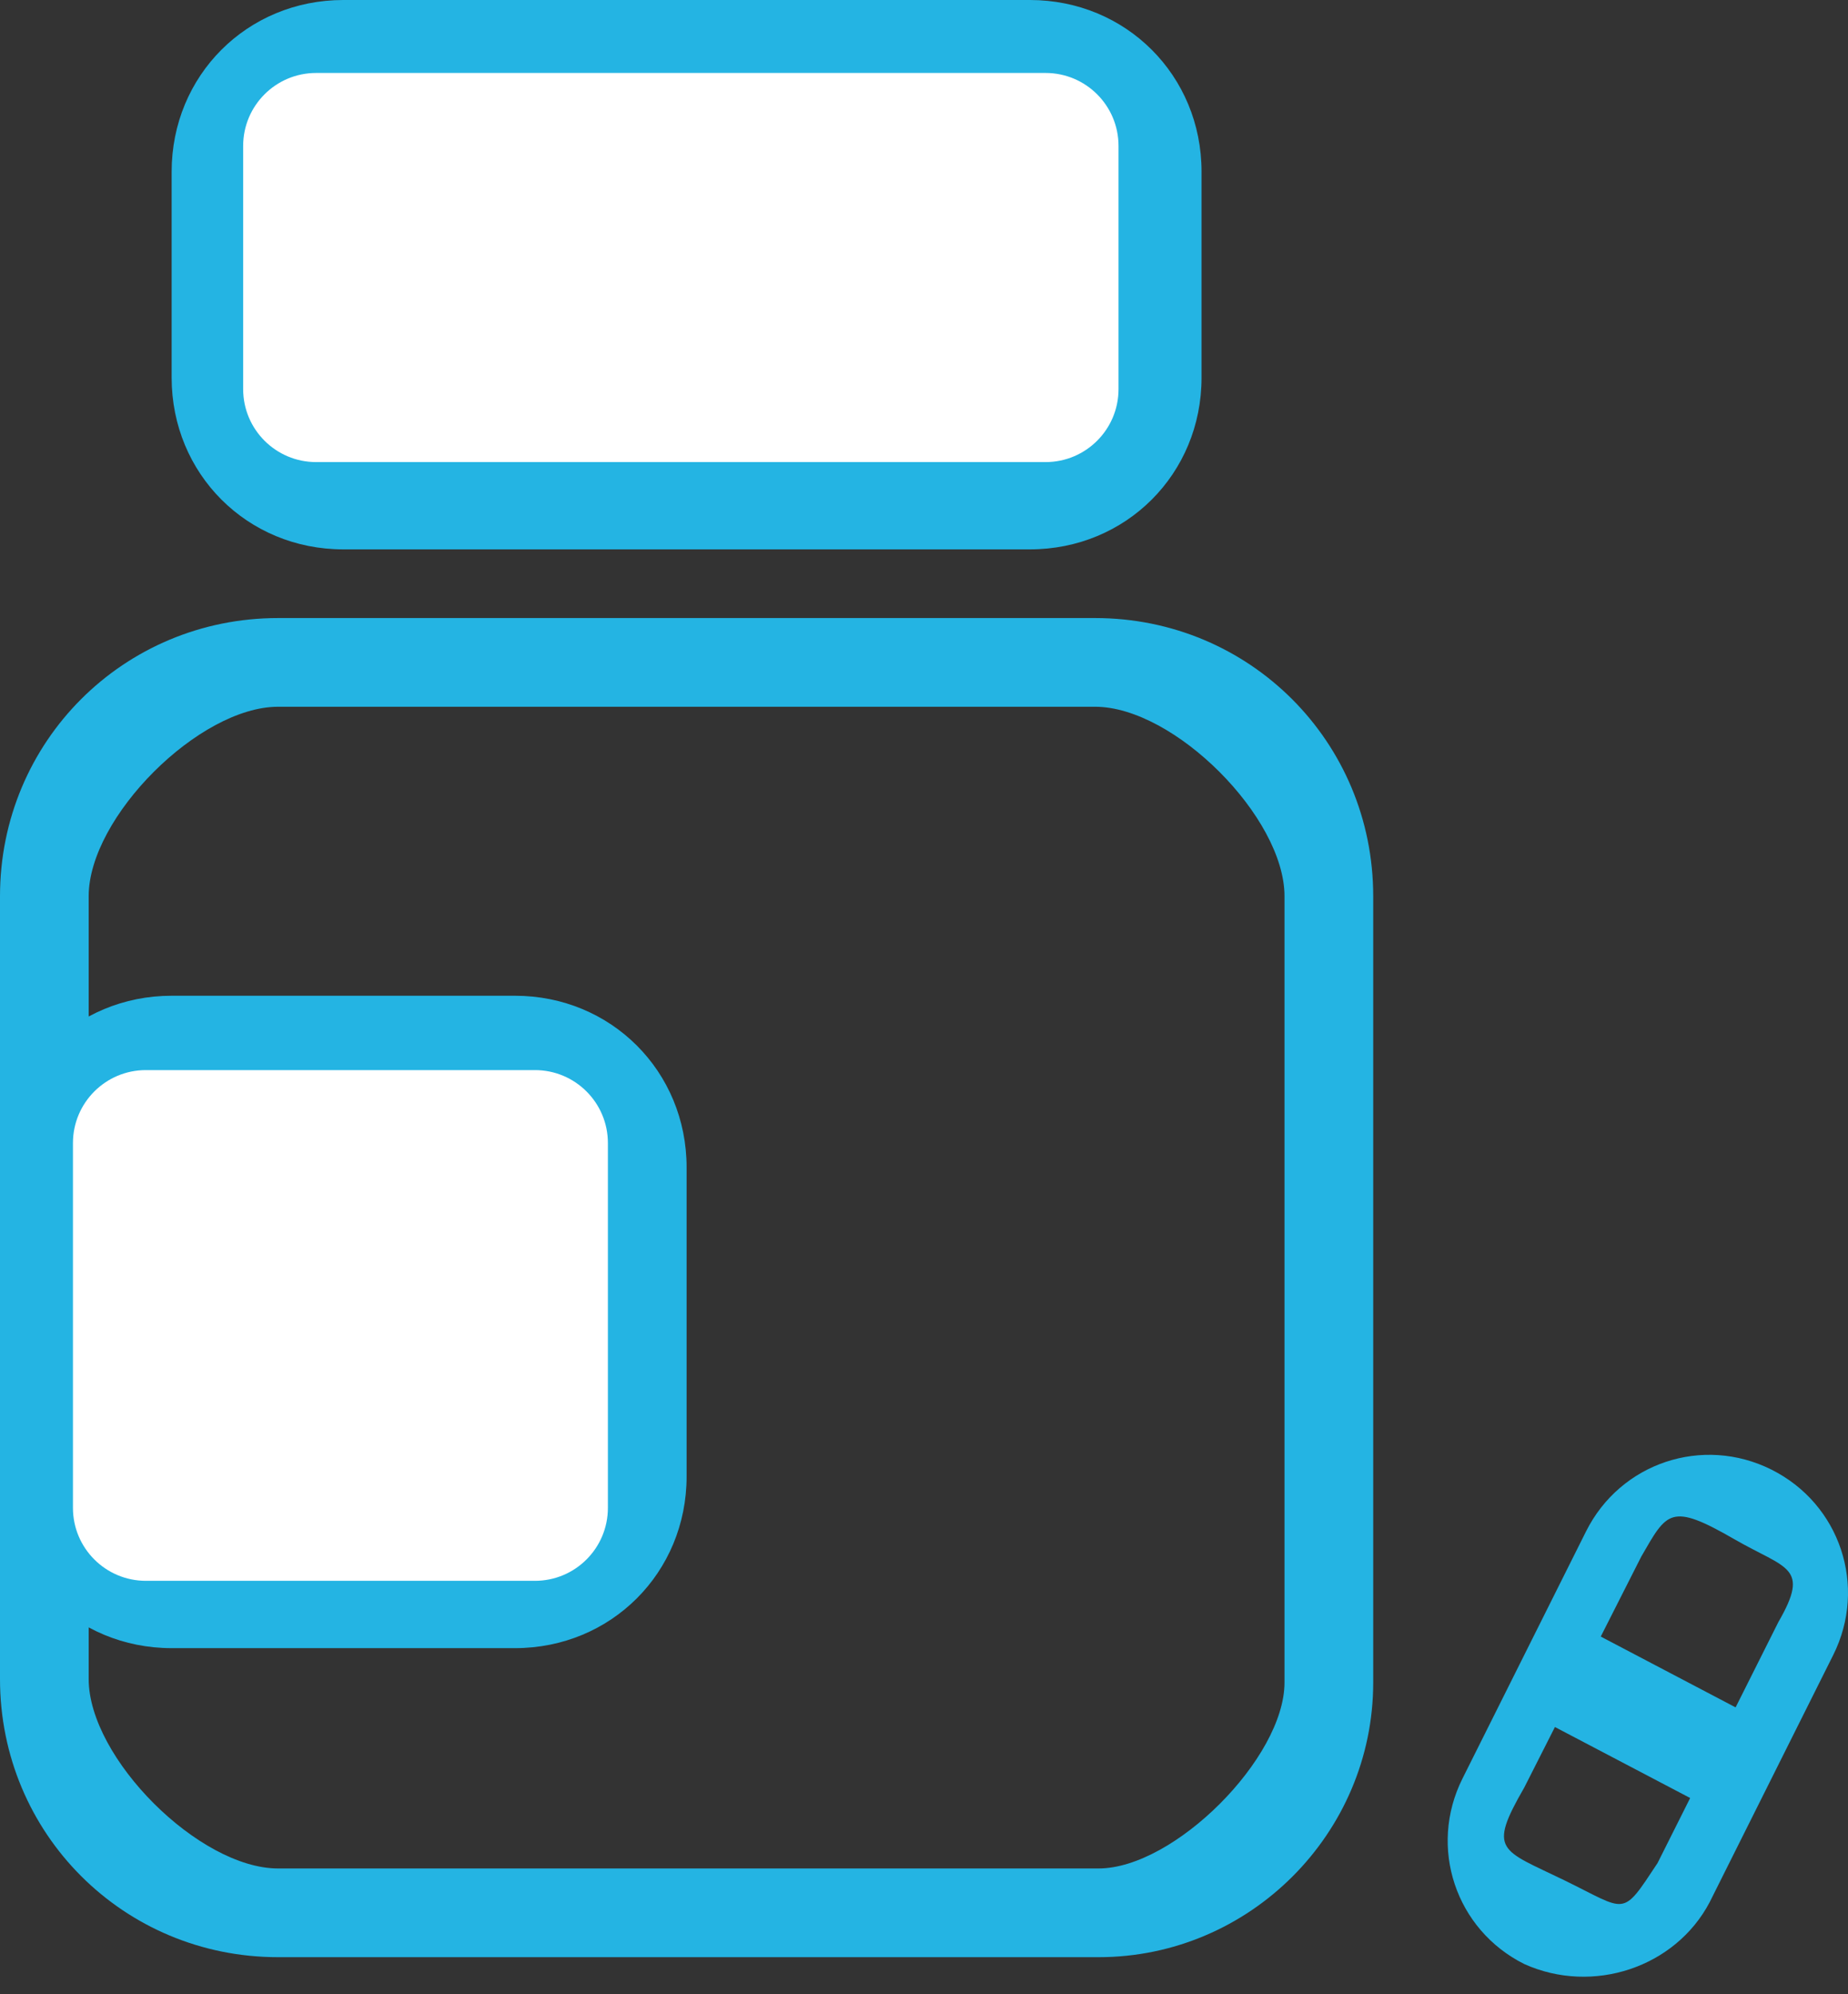
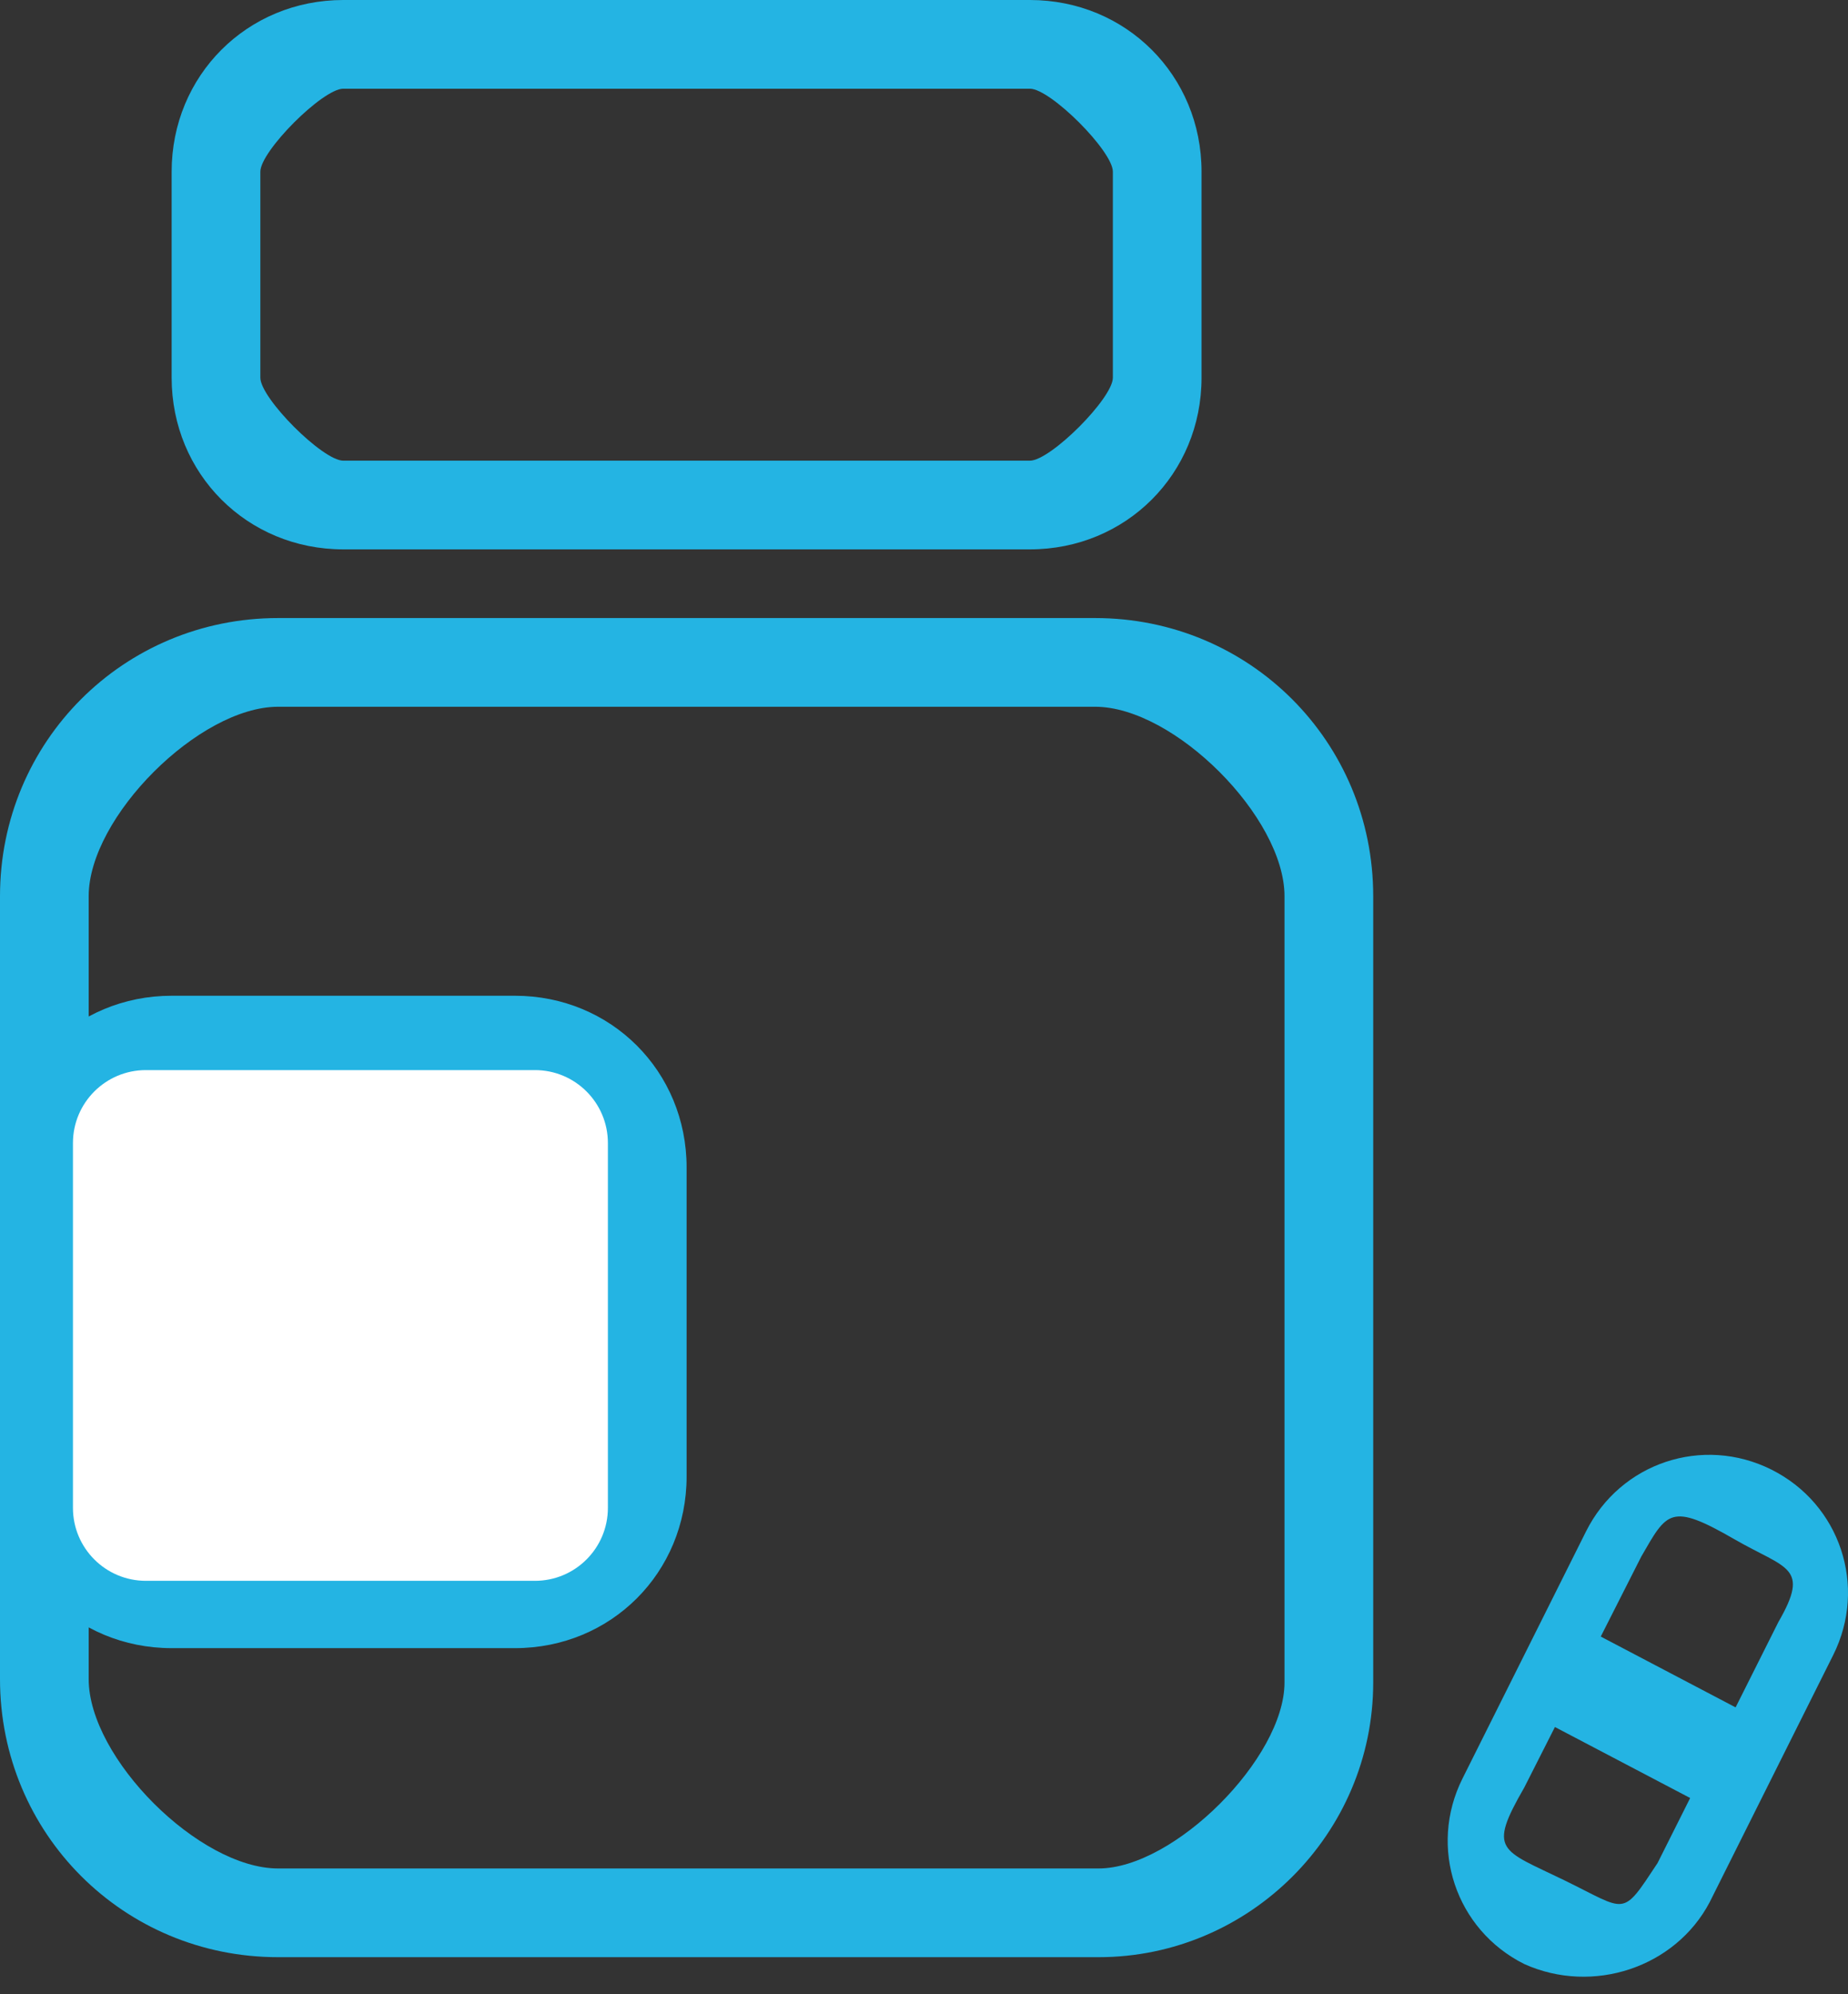
<svg xmlns="http://www.w3.org/2000/svg" width="76" height="82" viewBox="0 0 76 82" fill="none">
  <rect x="0" y="0" width="76" height="82" fill="#333333" stroke="none" />
  <path d="M69.604 73.98L63.956 71.016C62.968 70.451 62.545 69.18 63.109 68.192C63.674 67.204 64.945 66.78 65.933 67.345L71.58 70.31C72.569 70.874 72.992 72.145 72.427 73.133C71.863 74.122 70.592 74.545 69.604 73.98Z" fill="#24B4E3" />
  <path d="M70.31 78.216L75.392 68.051C76.804 65.227 75.675 61.839 72.851 60.427C70.027 59.015 66.639 60.144 65.227 62.968L60.144 73.133C58.733 75.957 59.862 79.345 62.686 80.757C65.509 82.028 68.898 80.898 70.31 78.216ZM62.686 73.5L67.5 64C68.56 62.165 68.69 61.767 71.335 63.294C73.461 64.521 74.461 64.402 73.136 66.697L68.167 76.606C66.67 78.867 66.943 78.583 64.332 77.312C61.721 76.041 61.17 76.126 62.686 73.5ZM7.059 7.059V15.53C7.059 19.483 10.165 22.589 14.118 22.589H42.355C46.308 22.589 49.414 19.483 49.414 15.53V7.059C49.414 3.106 46.308 0 42.355 0H14.118C10.165 0 7.059 3.106 7.059 7.059ZM42.355 18.942H14.118C13.271 18.942 10.707 16.377 10.707 15.53V7.059C10.707 6.212 13.271 3.647 14.118 3.647H42.355C43.202 3.647 45.767 6.212 45.767 7.059V15.53C45.767 16.377 43.202 18.942 42.355 18.942ZM0 48.002V60.709C0 64.662 3.106 67.768 7.059 67.768H21.178C25.131 67.768 28.237 64.662 28.237 60.709V48.002C28.237 44.049 25.131 40.943 21.178 40.943H7.059C3.106 40.943 0 44.049 0 48.002ZM21.178 64.121H7.059C6.212 64.121 3.647 61.556 3.647 60.709V48.002C3.647 47.155 6.212 44.591 7.059 44.591H21.178C22.025 44.591 24.589 47.155 24.589 48.002V60.709C24.589 61.556 22.025 64.121 21.178 64.121Z" fill="#24B4E3" />
  <path d="M0 36.849V69.039C0 75.392 5.083 80.475 11.436 80.475H45.179C51.391 80.475 56.474 75.392 56.474 69.18V36.849C56.474 30.496 51.391 25.413 45.038 25.413H11.436C5.083 25.413 0 30.496 0 36.849ZM45.179 76.827H11.436C8.189 76.827 3.647 72.286 3.647 69.039V36.849C3.647 33.602 8.189 29.06 11.436 29.06H45.038C48.285 29.06 52.826 33.602 52.826 36.849V69.18C52.826 72.286 48.285 76.827 45.179 76.827Z" fill="#24B4E3" />
-   <path d="M10 6C10 4.343 11.343 3 13 3H43C44.657 3 46 4.343 46 6V16C46 17.657 44.657 19 43 19H13C11.343 19 10 17.657 10 16V6Z" fill="white" />
  <path d="M3 47C3 45.343 4.343 44 6 44H22C23.657 44 25 45.343 25 47V62C25 63.657 23.657 65 22 65H6C4.343 65 3 63.657 3 62V47Z" fill="white" />
</svg>